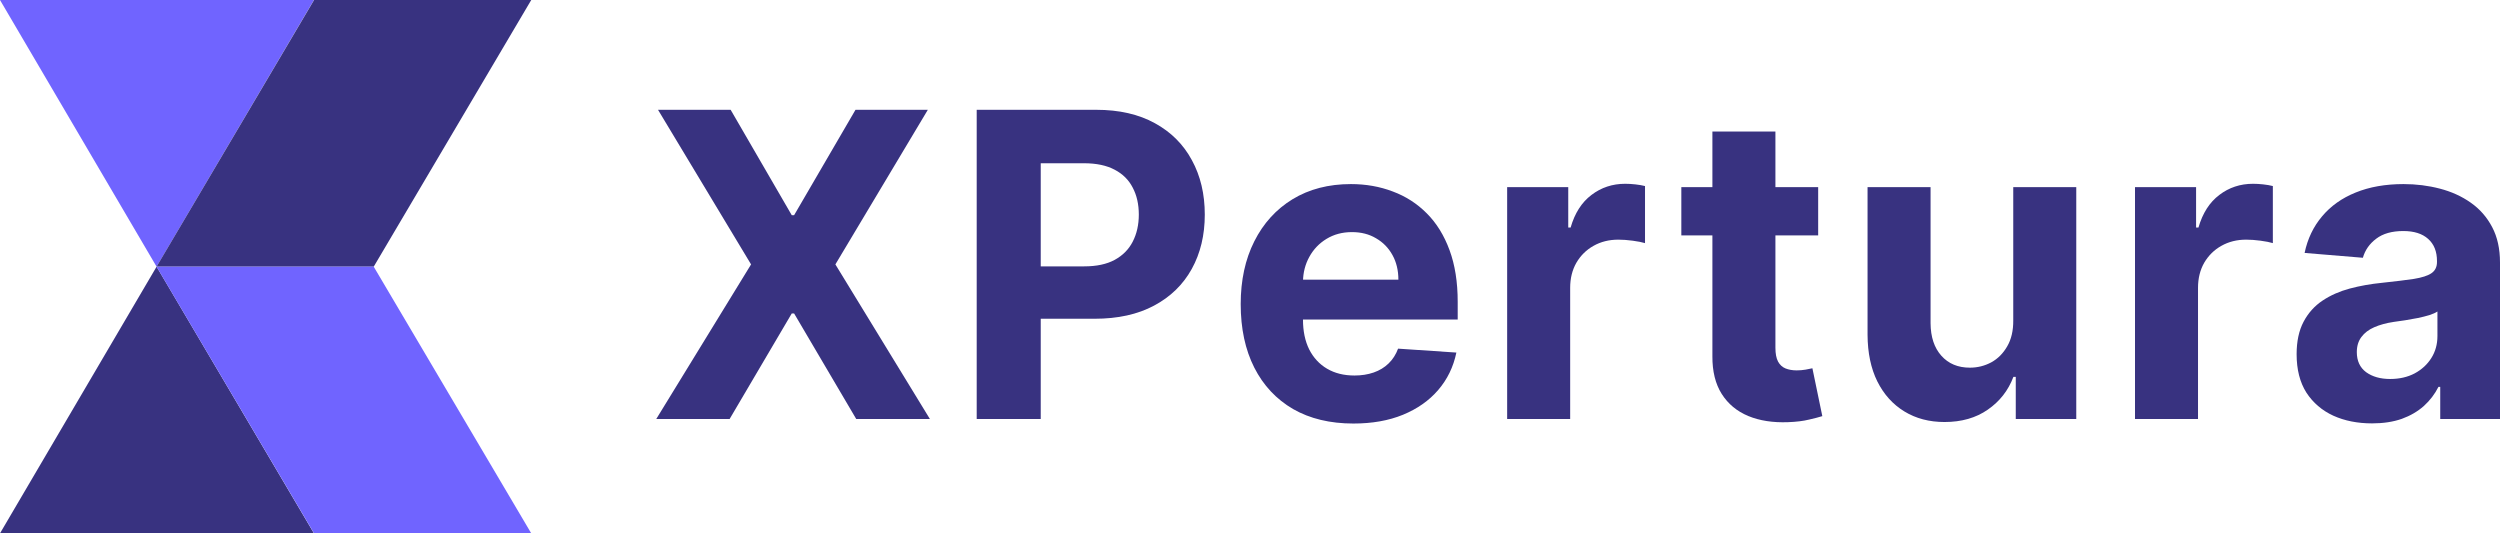
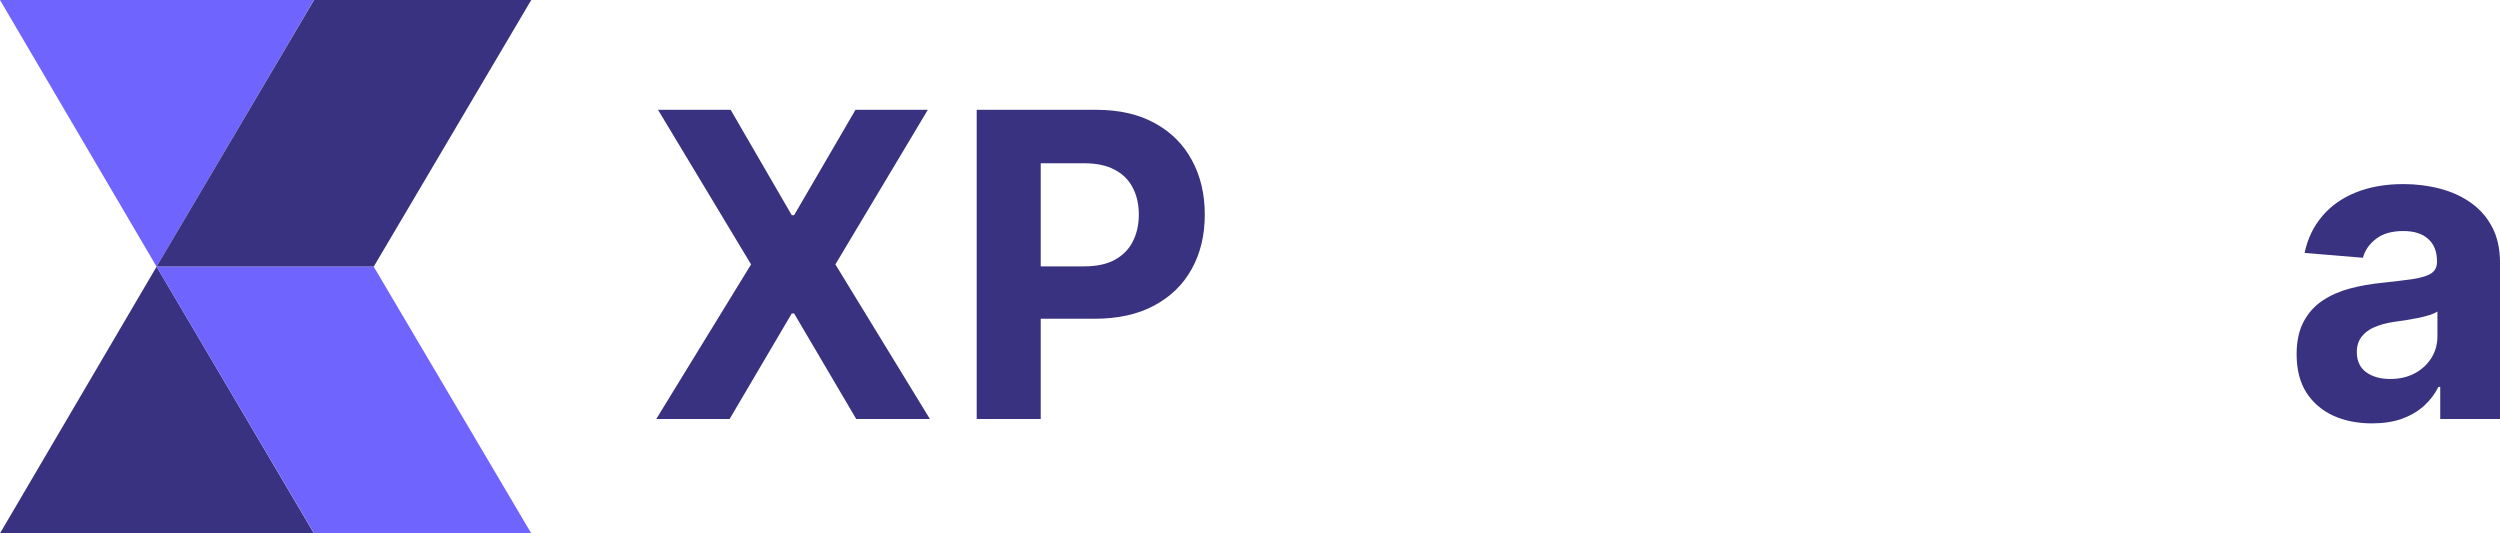
<svg xmlns="http://www.w3.org/2000/svg" width="150" height="32" viewBox="0 0 150 32" fill="none">
  <path d="M9.395 16L4.52527e-05 0H18.836L9.395 16Z" fill="#7064FF" />
  <path d="M9.395 16L0 32H18.836L9.395 16Z" fill="#383280" />
  <path d="M31.875 0L22.423 16H9.392L18.844 0H31.875Z" fill="#383280" />
  <path d="M31.875 32L22.423 16H9.392L18.844 32H31.875Z" fill="#7064FF" />
  <path d="M43.839 6.588L47.505 12.911H47.647L51.33 6.588H55.67L50.123 15.864L55.794 25.14H51.374L47.647 18.808H47.505L43.777 25.14H39.375L45.064 15.864L39.481 6.588H43.839Z" fill="#383280" />
  <path d="M58.602 25.14V6.588H65.773C67.151 6.588 68.326 6.857 69.296 7.394C70.266 7.926 71.006 8.666 71.515 9.614C72.03 10.556 72.287 11.643 72.287 12.875C72.287 14.107 72.027 15.194 71.506 16.136C70.985 17.078 70.231 17.812 69.243 18.337C68.261 18.863 67.072 19.125 65.675 19.125H61.104V15.982H65.054C65.793 15.982 66.403 15.852 66.882 15.592C67.367 15.327 67.728 14.961 67.965 14.496C68.207 14.025 68.329 13.485 68.329 12.875C68.329 12.259 68.207 11.721 67.965 11.262C67.728 10.797 67.367 10.438 66.882 10.184C66.397 9.925 65.782 9.795 65.036 9.795H62.444V25.14H58.602Z" fill="#383280" />
-   <path d="M81.205 25.412C79.803 25.412 78.596 25.122 77.584 24.542C76.578 23.956 75.803 23.129 75.259 22.06C74.714 20.985 74.442 19.714 74.442 18.247C74.442 16.815 74.714 15.559 75.259 14.478C75.803 13.397 76.569 12.555 77.557 11.951C78.551 11.347 79.717 11.045 81.054 11.045C81.954 11.045 82.791 11.193 83.566 11.489C84.347 11.779 85.027 12.217 85.607 12.802C86.193 13.388 86.649 14.125 86.974 15.013C87.299 15.894 87.462 16.927 87.462 18.111V19.171H75.951V16.779H83.903C83.903 16.223 83.785 15.731 83.548 15.303C83.311 14.874 82.983 14.539 82.563 14.297C82.149 14.049 81.667 13.926 81.116 13.926C80.542 13.926 80.034 14.062 79.59 14.333C79.152 14.599 78.809 14.958 78.56 15.411C78.312 15.858 78.185 16.356 78.179 16.906V19.18C78.179 19.868 78.303 20.463 78.551 20.964C78.806 21.465 79.164 21.852 79.625 22.123C80.087 22.395 80.634 22.531 81.267 22.531C81.687 22.531 82.072 22.471 82.421 22.35C82.77 22.229 83.069 22.048 83.317 21.806C83.566 21.565 83.755 21.269 83.885 20.919L87.382 21.154C87.205 22.012 86.841 22.761 86.291 23.401C85.746 24.035 85.042 24.53 84.178 24.886C83.32 25.237 82.329 25.412 81.205 25.412Z" fill="#383280" />
-   <path d="M90.429 25.14V11.226H94.095V13.654H94.237C94.485 12.79 94.902 12.138 95.488 11.697C96.074 11.25 96.749 11.027 97.512 11.027C97.701 11.027 97.905 11.039 98.124 11.063C98.343 11.087 98.535 11.12 98.701 11.163V14.587C98.523 14.533 98.278 14.484 97.964 14.442C97.651 14.4 97.364 14.379 97.103 14.379C96.547 14.379 96.05 14.502 95.612 14.75C95.18 14.992 94.837 15.33 94.583 15.764C94.334 16.199 94.21 16.701 94.21 17.268V25.14H90.429Z" fill="#383280" />
-   <path d="M109.09 11.226V14.125H100.88V11.226H109.09ZM102.744 7.893H106.525V20.864C106.525 21.221 106.578 21.498 106.685 21.698C106.791 21.891 106.939 22.027 107.129 22.105C107.324 22.184 107.549 22.223 107.803 22.223C107.981 22.223 108.158 22.208 108.336 22.178C108.513 22.142 108.649 22.114 108.744 22.096L109.339 24.968C109.149 25.028 108.883 25.098 108.54 25.176C108.197 25.261 107.779 25.312 107.288 25.33C106.377 25.366 105.578 25.243 104.892 24.959C104.212 24.675 103.682 24.234 103.303 23.636C102.925 23.038 102.738 22.284 102.744 21.372V7.893Z" fill="#383280" />
-   <path d="M120.795 19.216V11.226H124.576V25.14H120.946V22.613H120.804C120.496 23.428 119.984 24.083 119.268 24.578C118.558 25.074 117.691 25.321 116.668 25.321C115.757 25.321 114.955 25.11 114.263 24.687C113.57 24.264 113.029 23.663 112.639 22.884C112.254 22.105 112.059 21.172 112.053 20.085V11.226H115.834V19.397C115.84 20.218 116.055 20.867 116.482 21.345C116.908 21.822 117.478 22.06 118.194 22.06C118.65 22.06 119.076 21.954 119.472 21.743C119.869 21.526 120.188 21.206 120.431 20.783C120.679 20.36 120.801 19.838 120.795 19.216Z" fill="#383280" />
-   <path d="M128.1 25.14V11.226H131.765V13.654H131.907C132.156 12.79 132.573 12.138 133.159 11.697C133.744 11.25 134.419 11.027 135.182 11.027C135.372 11.027 135.576 11.039 135.795 11.063C136.014 11.087 136.206 11.12 136.371 11.163V14.587C136.194 14.533 135.948 14.484 135.635 14.442C135.321 14.4 135.034 14.379 134.774 14.379C134.218 14.379 133.721 14.502 133.283 14.75C132.851 14.992 132.508 15.33 132.253 15.764C132.005 16.199 131.881 16.701 131.881 17.268V25.14H128.1Z" fill="#383280" />
  <path d="M142.323 25.403C141.453 25.403 140.678 25.249 139.998 24.941C139.317 24.627 138.779 24.165 138.382 23.555C137.992 22.939 137.797 22.172 137.797 21.254C137.797 20.481 137.936 19.832 138.214 19.306C138.492 18.781 138.87 18.358 139.35 18.038C139.829 17.718 140.373 17.477 140.983 17.314C141.598 17.15 142.243 17.036 142.918 16.969C143.71 16.885 144.349 16.806 144.835 16.734C145.32 16.655 145.672 16.541 145.891 16.39C146.11 16.238 146.219 16.015 146.219 15.719V15.665C146.219 15.091 146.042 14.647 145.687 14.333C145.338 14.019 144.841 13.862 144.196 13.862C143.515 13.862 142.974 14.016 142.571 14.324C142.169 14.626 141.903 15.007 141.773 15.466L138.276 15.176C138.453 14.33 138.802 13.6 139.323 12.983C139.844 12.361 140.515 11.884 141.338 11.552C142.166 11.214 143.125 11.045 144.213 11.045C144.971 11.045 145.696 11.136 146.388 11.317C147.086 11.498 147.704 11.779 148.243 12.159C148.787 12.54 149.216 13.029 149.53 13.627C149.843 14.219 150 14.928 150 15.755V25.14H146.414V23.211H146.308C146.089 23.645 145.796 24.029 145.429 24.361C145.062 24.687 144.622 24.944 144.107 25.131C143.592 25.312 142.997 25.403 142.323 25.403ZM143.406 22.739C143.962 22.739 144.453 22.628 144.879 22.404C145.305 22.175 145.639 21.867 145.882 21.48C146.124 21.094 146.246 20.656 146.246 20.167V18.69C146.127 18.769 145.965 18.841 145.758 18.908C145.556 18.968 145.329 19.026 145.074 19.08C144.82 19.128 144.565 19.174 144.311 19.216C144.057 19.252 143.826 19.285 143.619 19.315C143.175 19.382 142.787 19.488 142.456 19.633C142.125 19.777 141.867 19.974 141.684 20.221C141.501 20.463 141.409 20.765 141.409 21.127C141.409 21.652 141.595 22.054 141.968 22.332C142.347 22.604 142.826 22.739 143.406 22.739Z" fill="#383280" />
</svg>